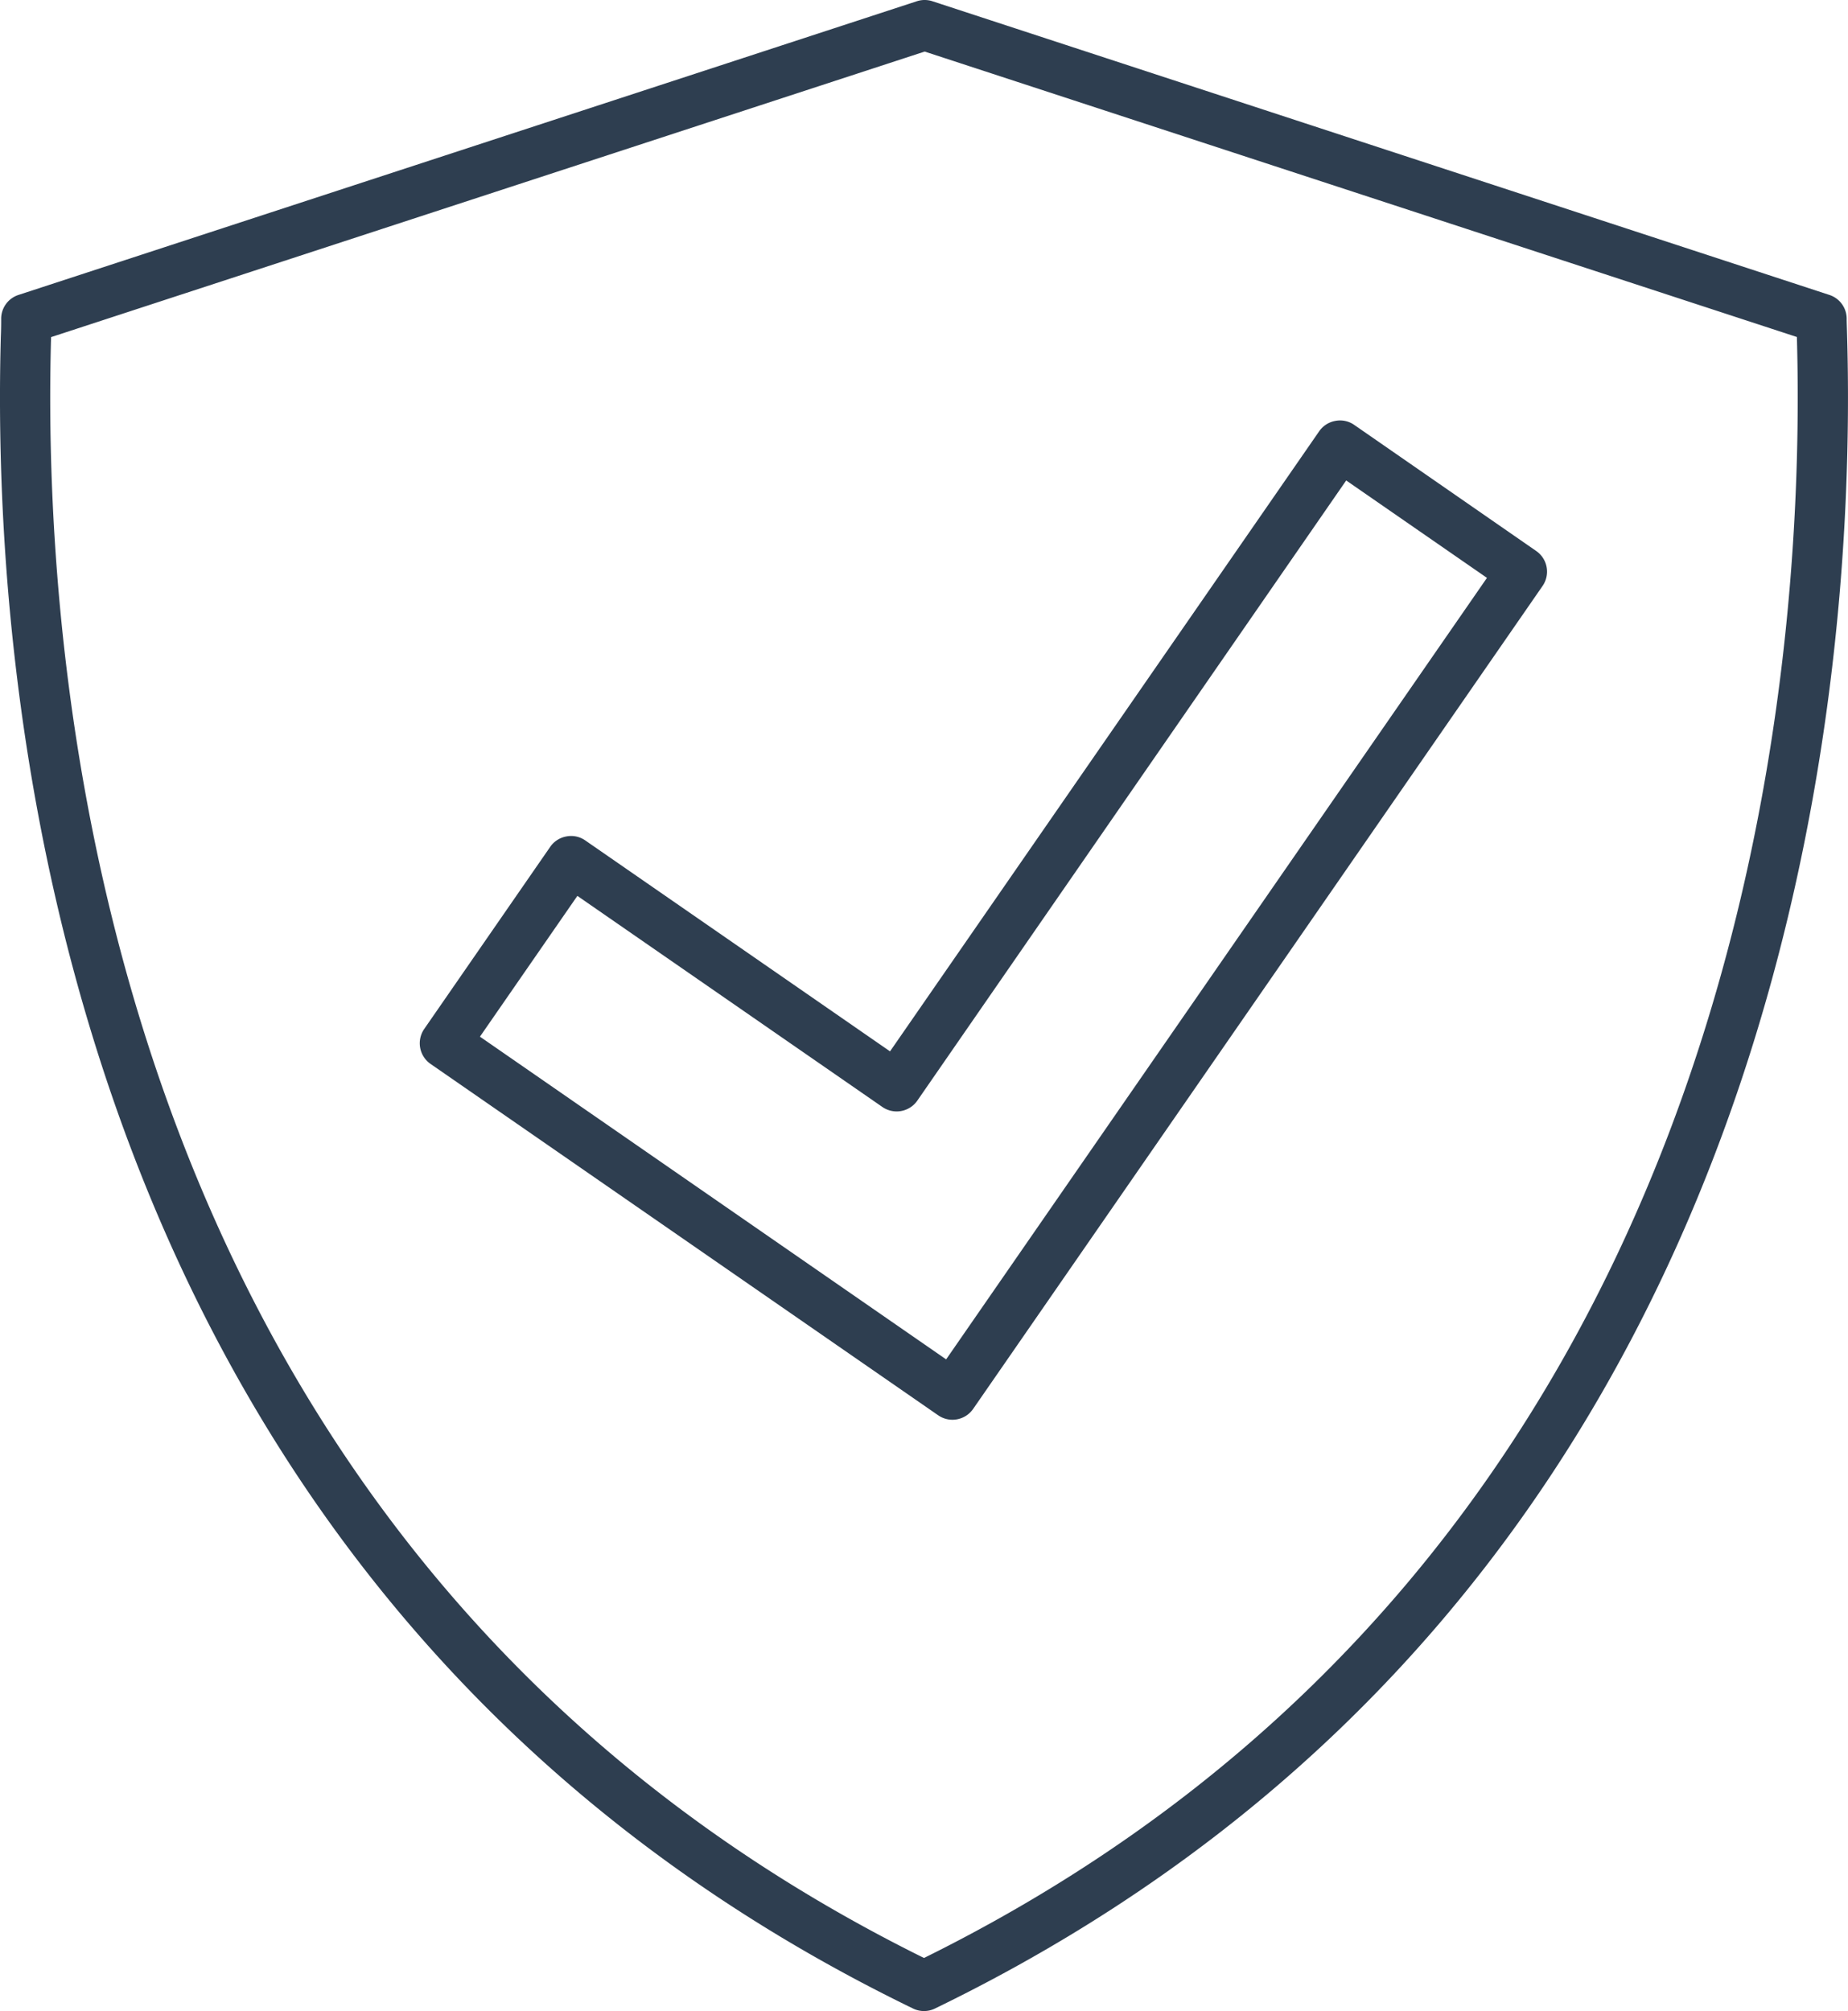
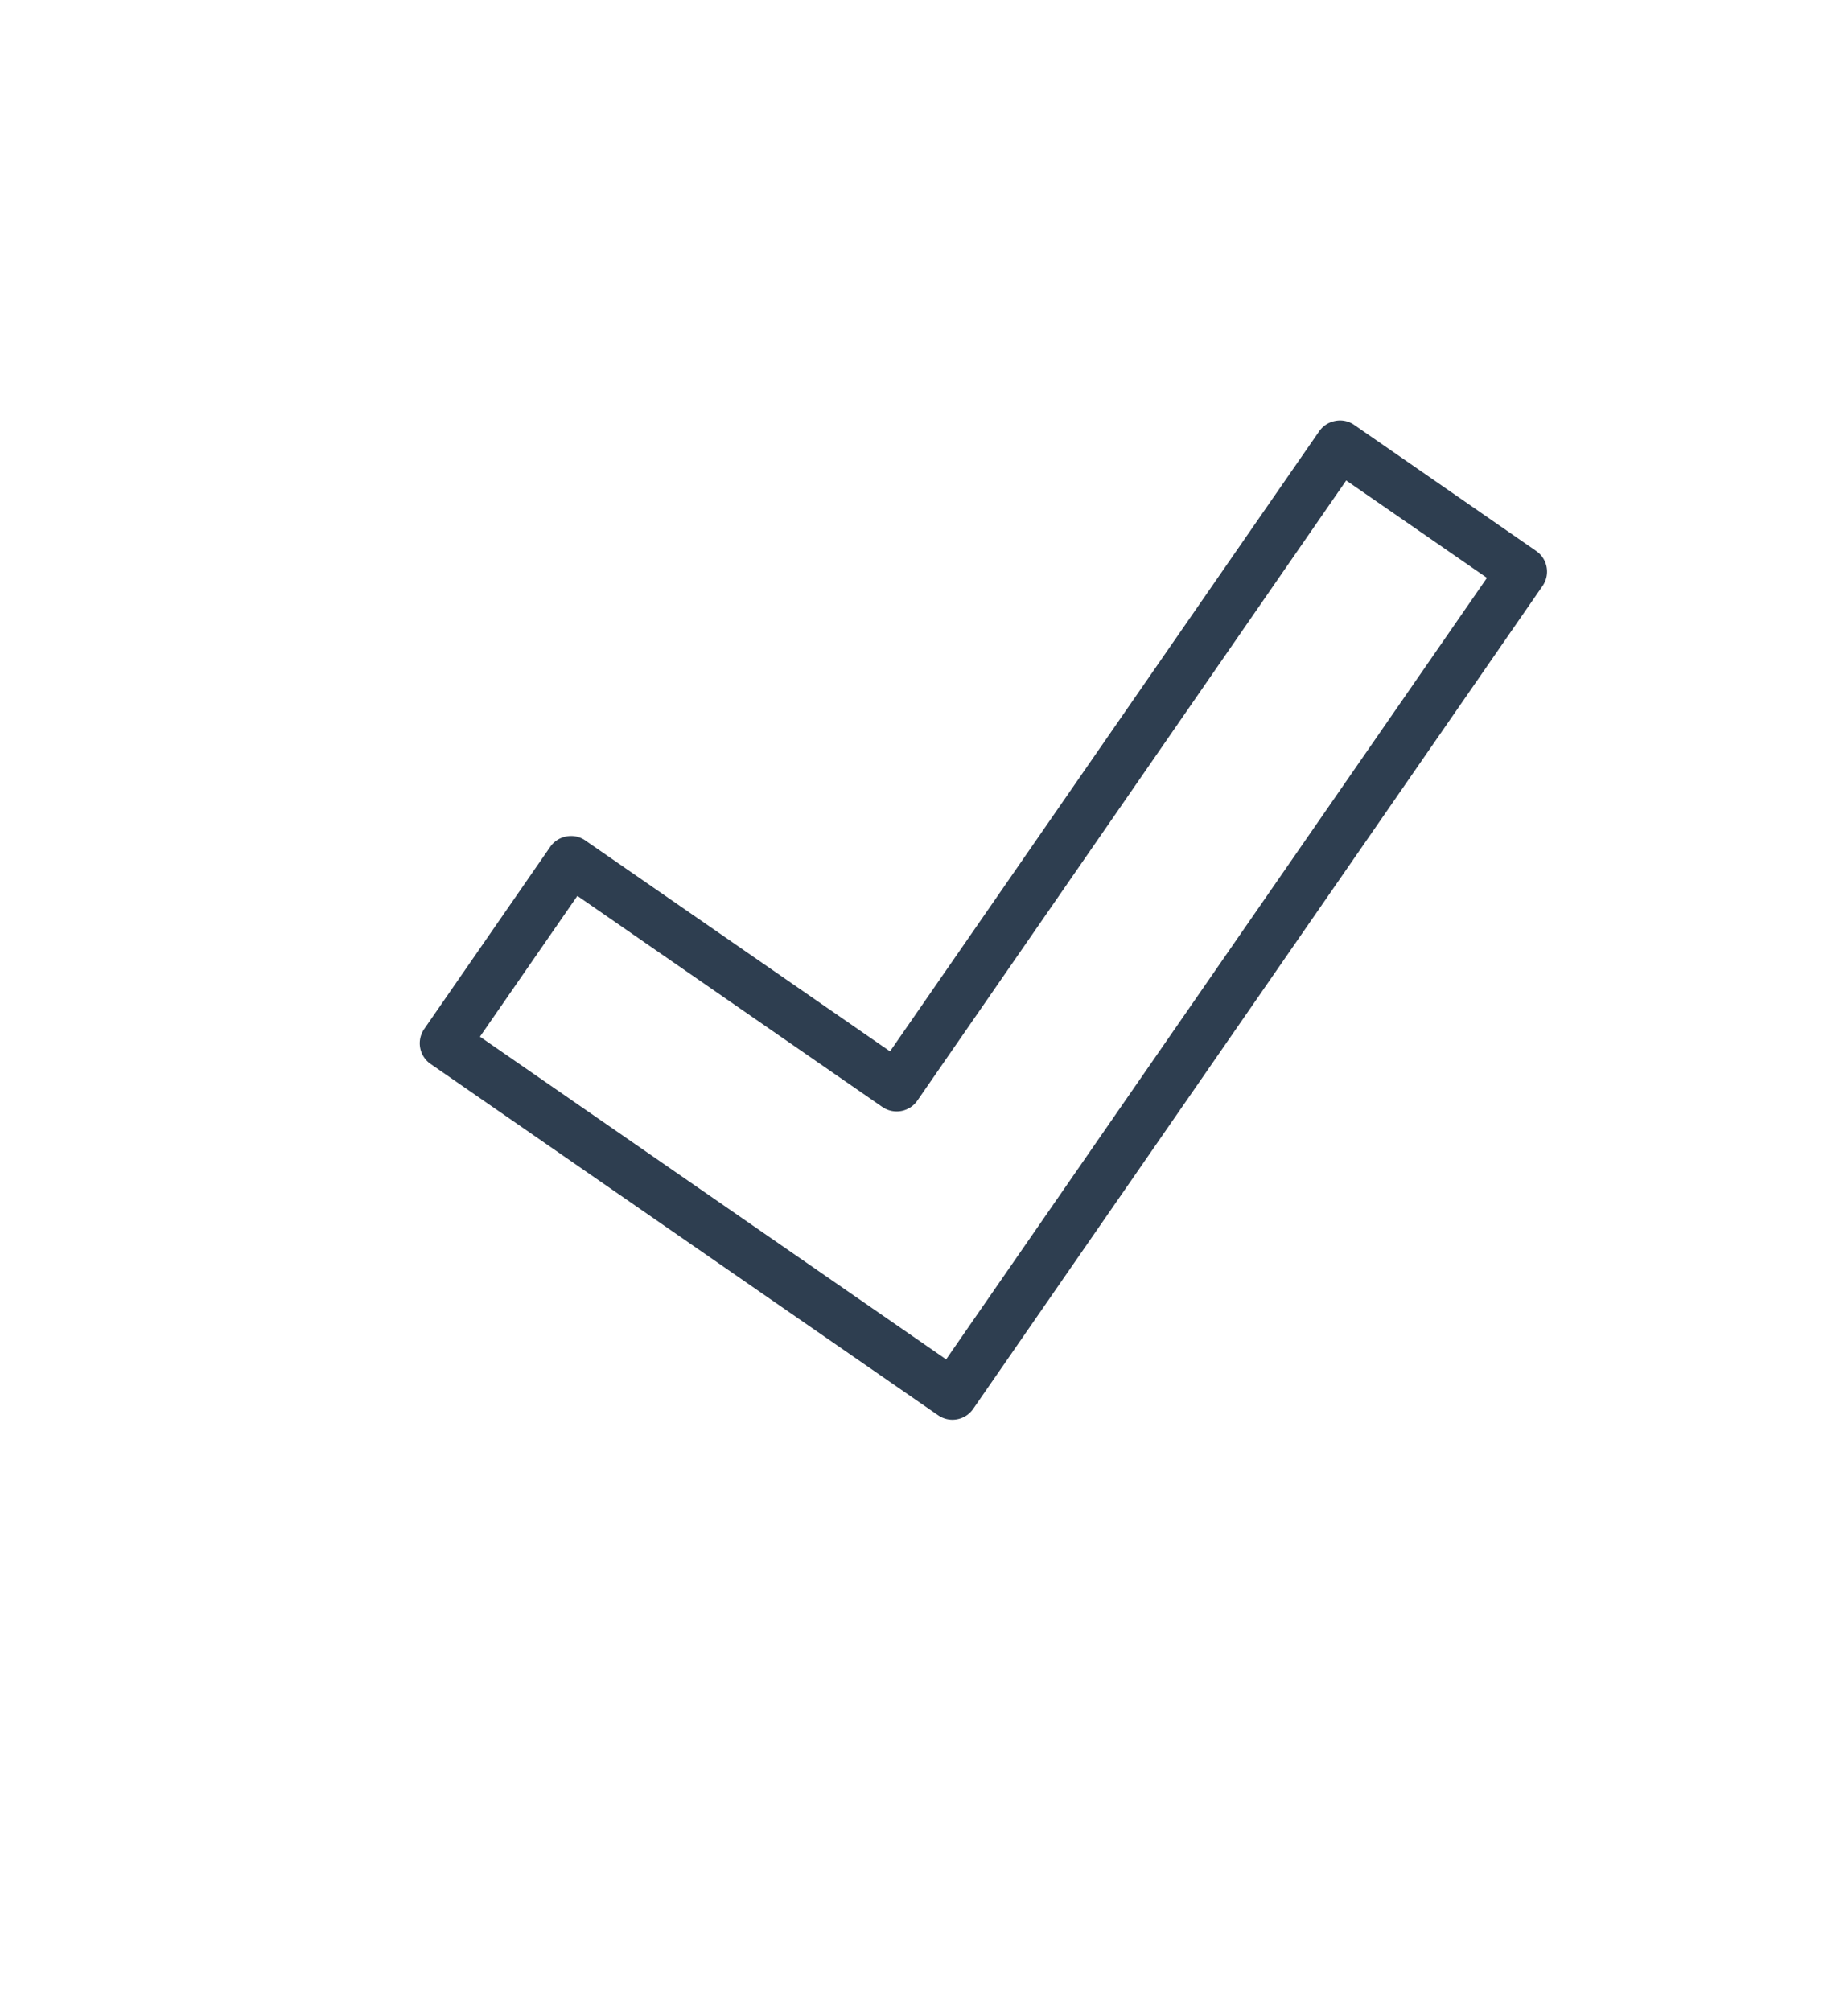
<svg xmlns="http://www.w3.org/2000/svg" width="47.172" height="51.325" viewBox="0 0 47.172 51.325">
  <g id="safe" transform="translate(-0.362 0.001)">
-     <path id="Path_3134" data-name="Path 3134" d="M47.5,8.151a.64.64,0,0,0-.441-.625L24.164.031a.639.639,0,0,0-.4,0L.834,7.526a.64.64,0,0,0-.442.625c0,.078,0,.228-.009.443C.126,17.9,1.88,40.686,23.668,51.259a.639.639,0,0,0,.56,0C46.016,40.686,47.77,17.9,47.512,8.594,47.507,8.378,47.5,8.229,47.5,8.151ZM23.948,49.969C3.1,39.662,1.416,17.646,1.665,8.629c0-.009,0-.018,0-.026l22.3-7.288L46.23,8.6c0,.009,0,.018,0,.026C46.479,17.646,44.8,39.662,23.948,49.969Zm0,0" transform="translate(0 0)" fill="#2e3e50" />
    <path id="Path_3135" data-name="Path 3135" d="M109.752,85.749a.629.629,0,0,0-.48-.1.638.638,0,0,0-.412.265L97.906,101.739l-7.782-5.385a.631.631,0,0,0-.48-.1.638.638,0,0,0-.412.265l-3.216,4.648a.642.642,0,0,0,.162.893l12.957,8.967a.642.642,0,0,0,.365.114.665.665,0,0,0,.116-.011.641.641,0,0,0,.413-.268l14.533-21a.641.641,0,0,0-.162-.893ZM99.338,109.6l-11.9-8.236,2.487-3.593,7.782,5.385A.642.642,0,0,0,98.6,103L109.55,87.169l3.593,2.486Zm0,0" transform="translate(-74.825 -74.908)" fill="#2e3e50" />
  </g>
</svg>